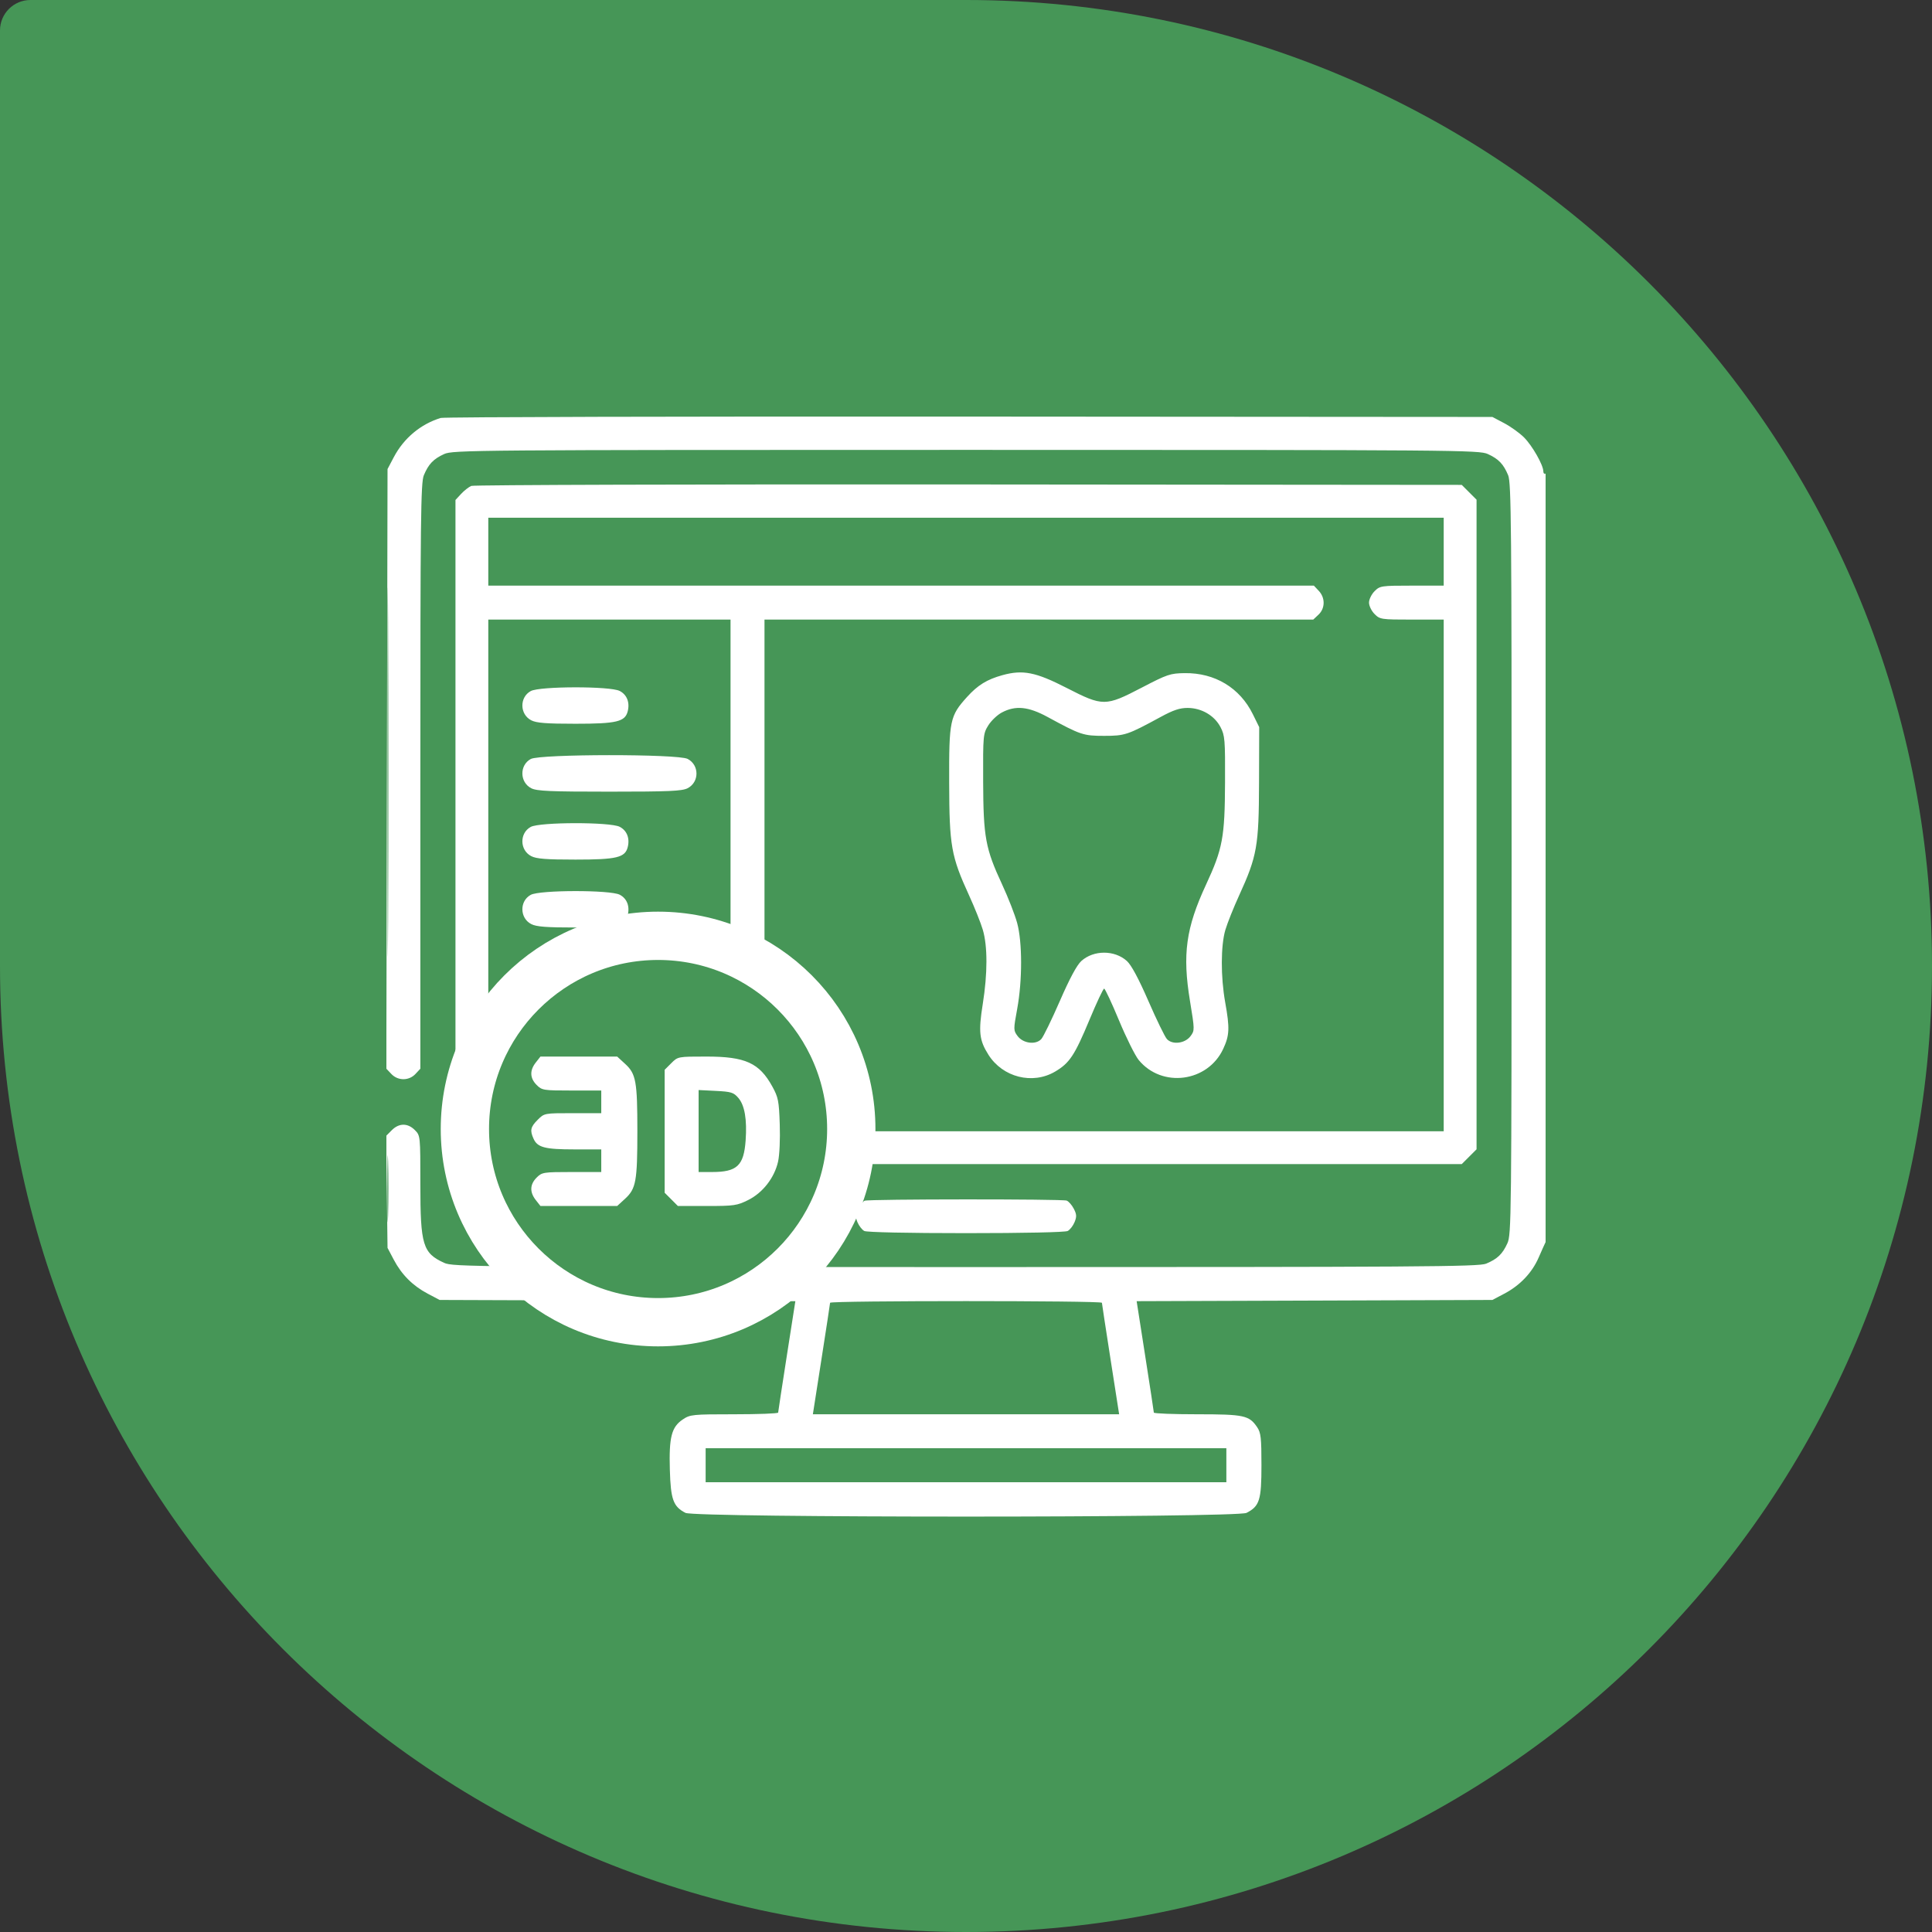
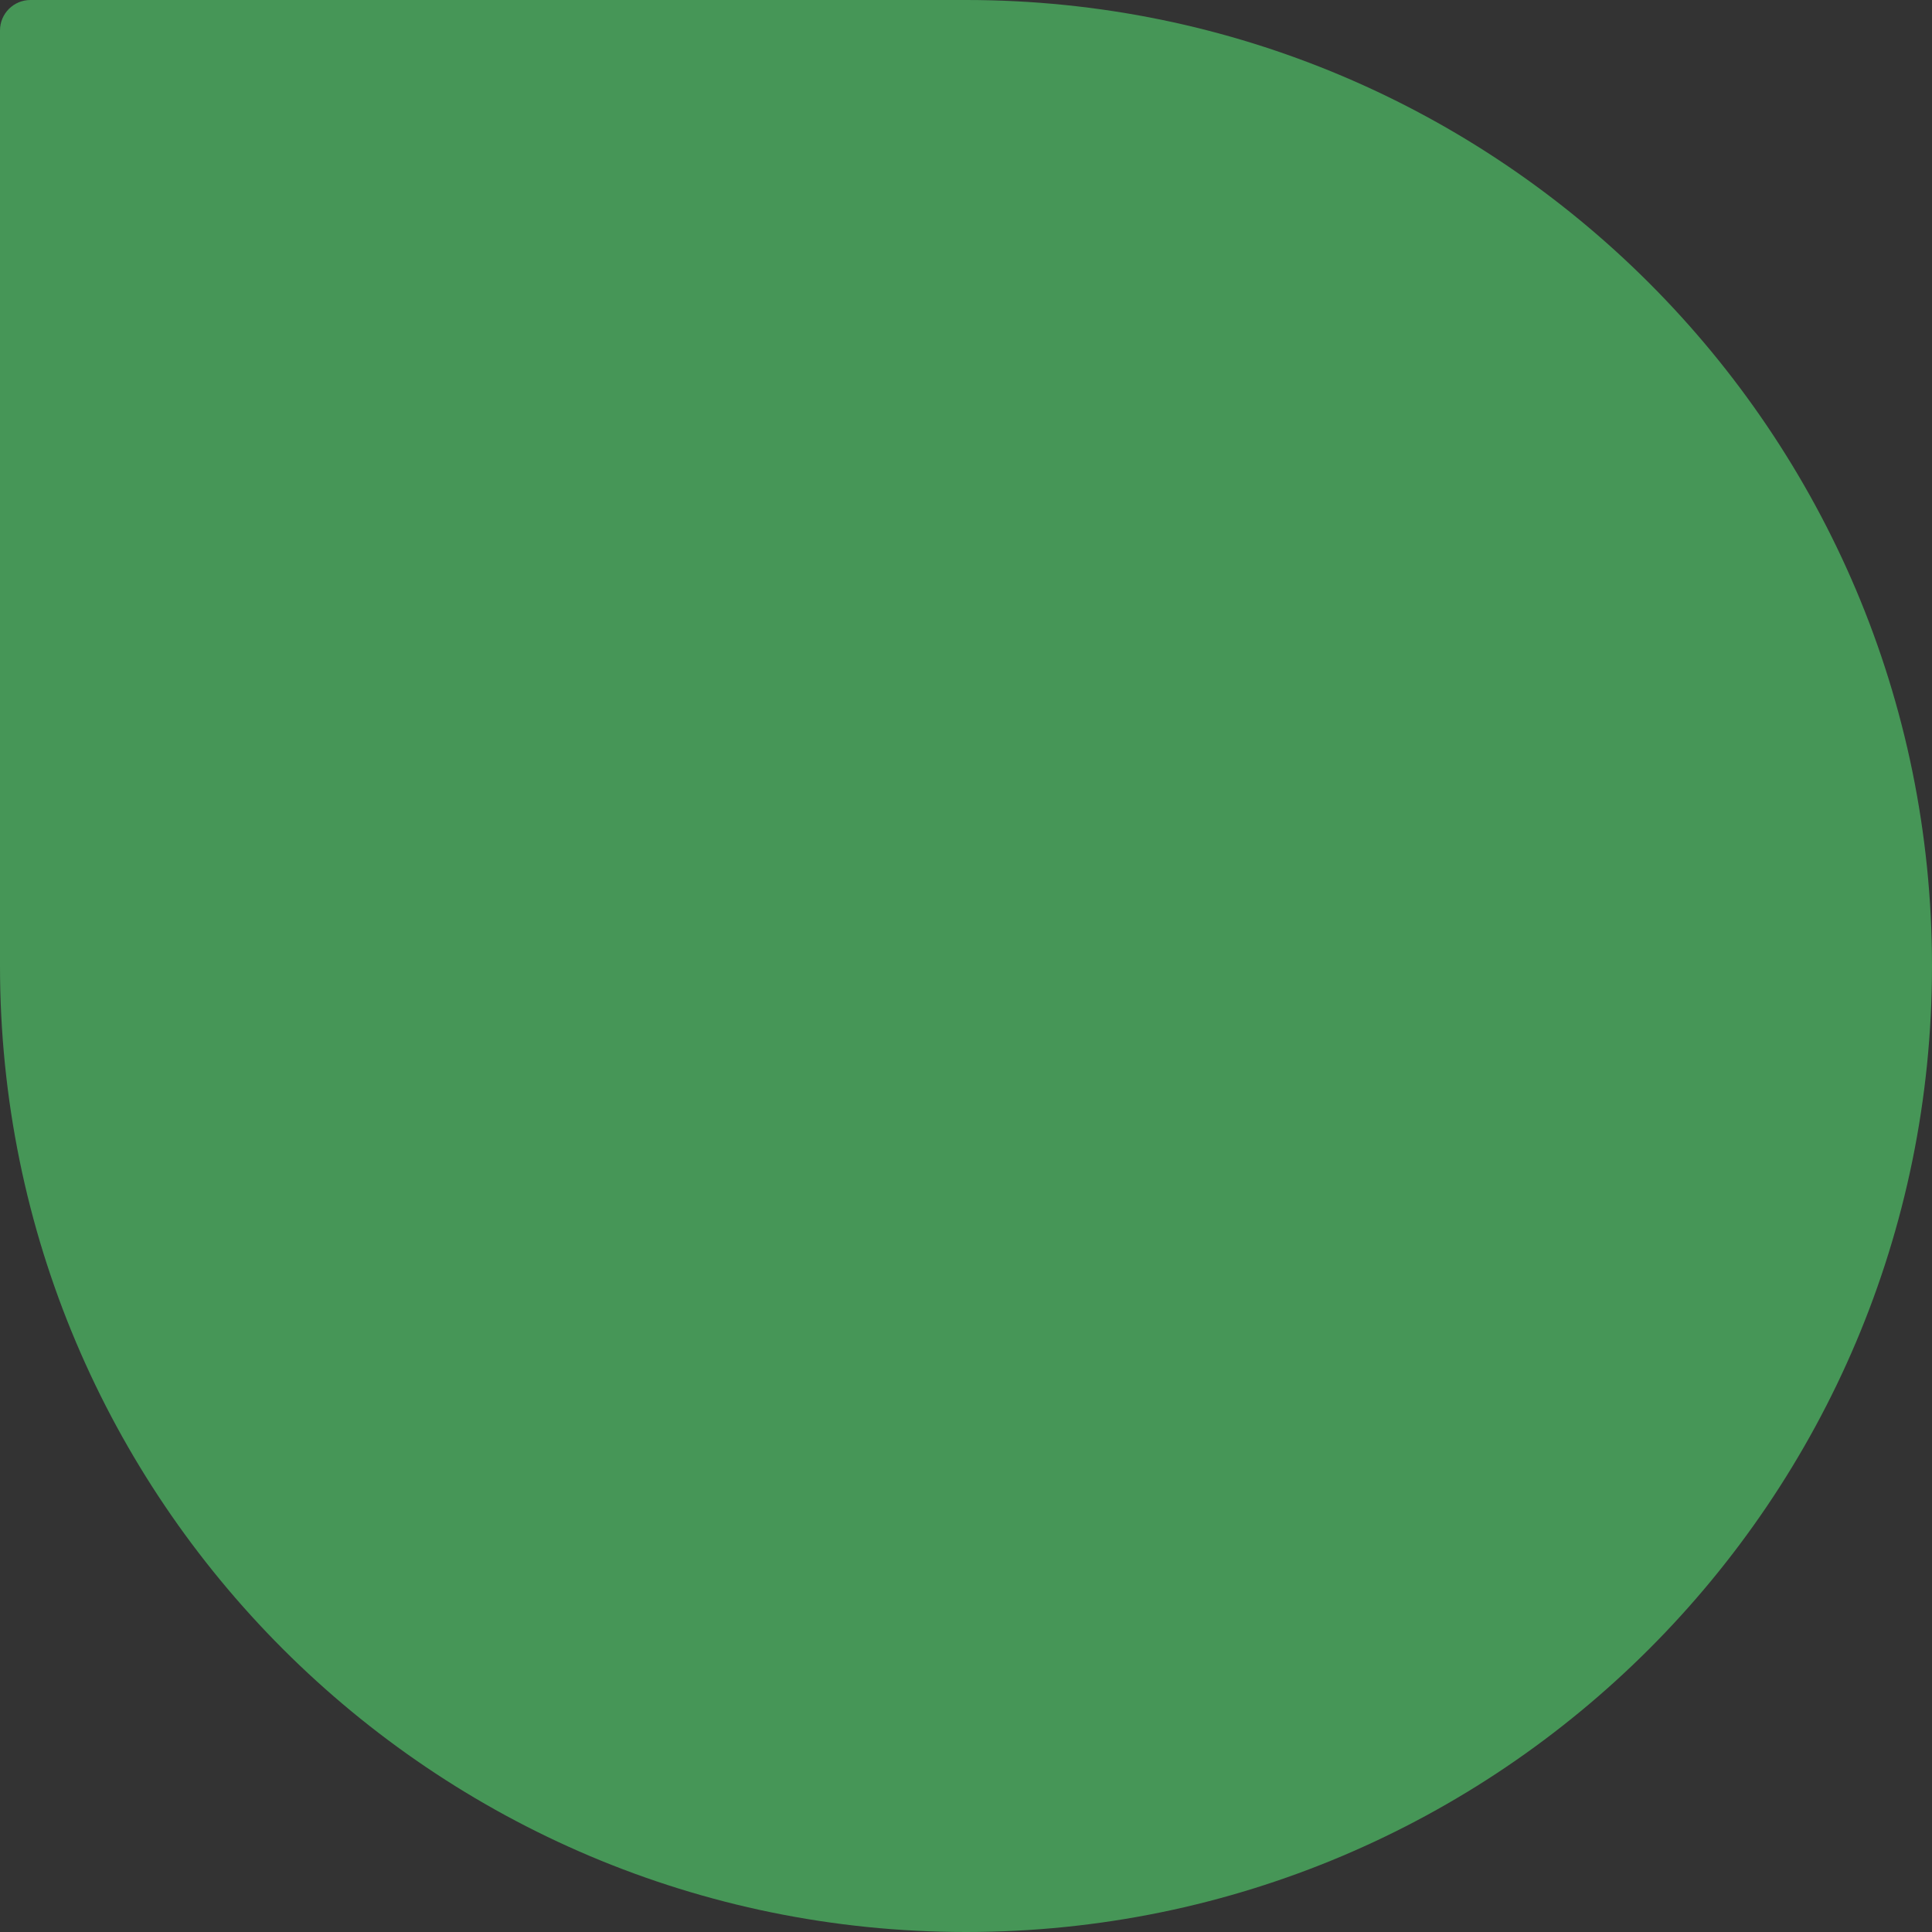
<svg xmlns="http://www.w3.org/2000/svg" width="80" height="80" viewBox="0 0 80 80" fill="none">
  <rect x="0" y="0" width="80" height="80" fill="#333333" stroke="none" />
  <path d="M0 1.26C0 0.564 0.564 0 1.26 0H40C62.091 0 80 17.909 80 40C80 62.091 62.091 80 40 80C17.909 80 0 62.091 0 40V1.26Z" fill="#469657" />
  <g clip-path="url(#clip0_63_1984)">
    <path fill-rule="evenodd" clip-rule="evenodd" d="M18.25 17.306C17.416 17.562 16.721 18.143 16.305 18.933L16.047 19.422L16.022 31.836L15.997 44.251L16.203 44.469C16.475 44.759 16.931 44.76 17.203 44.471L17.406 44.253V32.139C17.406 21.45 17.423 19.985 17.55 19.68C17.745 19.215 17.945 19.006 18.391 18.801C18.751 18.636 19.593 18.629 40 18.629C60.407 18.629 61.249 18.636 61.609 18.801C62.056 19.006 62.255 19.215 62.45 19.68C62.577 19.986 62.594 21.79 62.592 35.567C62.59 50.448 62.582 51.125 62.417 51.484C62.213 51.93 62.004 52.13 61.539 52.325C61.232 52.453 58.861 52.468 39.98 52.467C19.595 52.465 18.751 52.458 18.391 52.292C17.507 51.886 17.406 51.556 17.406 49.045C17.406 47.023 17.406 47.023 17.176 46.792C16.881 46.497 16.523 46.499 16.224 46.798L15.988 47.035L16.018 49.353L16.047 51.672L16.305 52.161C16.632 52.782 17.093 53.243 17.714 53.57L18.203 53.828L25.569 53.854L32.934 53.879L32.579 56.151C32.384 57.4 32.223 58.453 32.222 58.492C32.22 58.531 31.402 58.562 30.405 58.562C28.67 58.562 28.576 58.572 28.272 58.777C27.806 59.09 27.698 59.511 27.737 60.859C27.772 62.094 27.877 62.383 28.384 62.645C28.779 62.85 51.221 62.85 51.616 62.645C52.157 62.366 52.234 62.117 52.234 60.672C52.234 59.537 52.21 59.324 52.056 59.097C51.725 58.607 51.515 58.562 49.567 58.562C48.585 58.562 47.78 58.531 47.778 58.492C47.777 58.453 47.616 57.4 47.421 56.151L47.066 53.879L54.431 53.854L61.797 53.828L62.292 53.567C62.939 53.226 63.437 52.703 63.709 52.08C63.829 51.804 63.96 51.513 63.999 51.434C64.114 51.202 64.119 19.536 64.004 19.607C63.95 19.64 63.906 19.6 63.906 19.518C63.906 19.258 63.45 18.456 63.106 18.112C62.924 17.93 62.555 17.665 62.286 17.523L61.797 17.265L40.141 17.25C28.23 17.241 18.379 17.266 18.25 17.306ZM16.046 31.984C16.046 38.791 16.057 41.561 16.07 38.141C16.084 34.721 16.084 29.152 16.07 25.766C16.057 22.38 16.046 25.178 16.046 31.984ZM19.516 20.12C19.413 20.163 19.223 20.312 19.094 20.45L18.86 20.703V34.146V47.59L19.166 47.897L19.472 48.203H40H60.528L60.834 47.897L61.141 47.59V34.141V20.691L60.834 20.384L60.528 20.078L40.115 20.06C28.889 20.05 19.619 20.078 19.516 20.12ZM20.219 22.844V24.25H37.312H54.405L54.609 24.467C54.88 24.755 54.874 25.191 54.596 25.452L54.379 25.656H43.017H31.656V36.25V46.844H45.719H59.781V36.25V25.656H58.465C57.191 25.656 57.14 25.648 56.918 25.426C56.791 25.299 56.688 25.087 56.688 24.953C56.688 24.819 56.791 24.607 56.918 24.48C57.14 24.258 57.191 24.25 58.465 24.25H59.781V22.844V21.437H40H20.219V22.844ZM20.219 36.25V46.844H25.235H30.25V36.25V25.656H25.235H20.219V36.25ZM41.508 27.957C40.868 28.134 40.487 28.369 40.045 28.858C39.332 29.647 39.296 29.82 39.303 32.406C39.31 35.034 39.384 35.452 40.13 37.082C40.357 37.578 40.612 38.216 40.696 38.5C40.896 39.174 40.896 40.308 40.695 41.568C40.51 42.729 40.548 43.074 40.931 43.678C41.522 44.61 42.753 44.921 43.685 44.375C44.287 44.022 44.496 43.706 45.113 42.227C45.408 41.517 45.681 40.937 45.72 40.937C45.758 40.937 46.035 41.529 46.335 42.251C46.636 42.974 47.004 43.714 47.153 43.895C48.115 45.062 50.008 44.812 50.65 43.433C50.912 42.87 50.925 42.575 50.732 41.5C50.543 40.442 50.547 39.152 50.741 38.5C50.826 38.216 51.081 37.578 51.308 37.082C52.053 35.452 52.127 35.034 52.134 32.406L52.141 30.109L51.878 29.575C51.341 28.481 50.306 27.857 49.058 27.873C48.455 27.881 48.336 27.922 47.276 28.474C45.776 29.255 45.669 29.256 44.172 28.488C42.886 27.828 42.355 27.723 41.508 27.957ZM21.978 28.615C21.506 28.872 21.517 29.578 21.997 29.826C22.21 29.937 22.62 29.969 23.828 29.969C25.535 29.969 25.884 29.885 25.993 29.451C26.085 29.085 25.959 28.765 25.66 28.611C25.268 28.408 22.353 28.412 21.978 28.615ZM41.486 29.502C41.297 29.601 41.044 29.842 40.923 30.037C40.71 30.38 40.703 30.45 40.71 32.359C40.719 34.67 40.804 35.135 41.496 36.625C41.747 37.166 42.027 37.883 42.118 38.219C42.335 39.015 42.336 40.6 42.12 41.775C41.962 42.634 41.962 42.665 42.136 42.9C42.366 43.209 42.892 43.275 43.119 43.024C43.205 42.928 43.55 42.22 43.886 41.449C44.29 40.52 44.59 39.962 44.775 39.794C45.284 39.333 46.153 39.333 46.663 39.794C46.847 39.962 47.147 40.52 47.552 41.449C47.887 42.22 48.232 42.928 48.318 43.024C48.545 43.274 49.071 43.209 49.298 42.903C49.471 42.67 49.471 42.643 49.275 41.45C48.956 39.514 49.106 38.426 49.942 36.625C50.628 35.147 50.717 34.667 50.726 32.406C50.734 30.631 50.72 30.456 50.539 30.109C50.288 29.628 49.754 29.316 49.179 29.314C48.852 29.313 48.582 29.403 48.054 29.691C46.689 30.433 46.579 30.47 45.719 30.47C44.859 30.47 44.748 30.433 43.383 29.691C42.584 29.256 42.052 29.202 41.486 29.502ZM21.978 31.428C21.506 31.684 21.517 32.391 21.997 32.639C22.226 32.757 22.769 32.781 25.235 32.781C27.7 32.781 28.243 32.757 28.472 32.639C28.962 32.386 28.962 31.677 28.472 31.424C28.069 31.215 22.363 31.219 21.978 31.428ZM21.978 34.24C21.506 34.496 21.517 35.203 21.997 35.451C22.21 35.562 22.62 35.594 23.828 35.594C25.535 35.594 25.884 35.51 25.993 35.076C26.085 34.71 25.959 34.391 25.66 34.236C25.268 34.033 22.353 34.037 21.978 34.24ZM21.978 37.053C21.506 37.309 21.517 38.016 21.997 38.264C22.21 38.374 22.62 38.406 23.828 38.406C25.535 38.406 25.884 38.323 25.993 37.889C26.085 37.522 25.959 37.203 25.66 37.048C25.268 36.846 22.353 36.849 21.978 37.053ZM21.978 39.865C21.506 40.121 21.517 40.828 21.997 41.076C22.405 41.288 28.064 41.288 28.472 41.076C28.962 40.823 28.962 40.114 28.472 39.861C28.069 39.653 22.363 39.657 21.978 39.865ZM21.978 42.678C21.506 42.934 21.517 43.641 21.997 43.889C22.21 43.999 22.62 44.031 23.828 44.031C25.535 44.031 25.884 43.948 25.993 43.514C26.085 43.147 25.959 42.828 25.66 42.673C25.268 42.471 22.353 42.474 21.978 42.678ZM16.041 49.234C16.041 50.472 16.054 50.965 16.07 50.331C16.086 49.696 16.086 48.683 16.07 48.081C16.054 47.478 16.041 47.997 16.041 49.234ZM35.803 49.719C35.737 49.745 35.618 49.894 35.538 50.049C35.417 50.282 35.412 50.38 35.505 50.607C35.568 50.758 35.695 50.923 35.788 50.972C35.888 51.026 37.591 51.062 40 51.062C42.409 51.062 44.112 51.026 44.212 50.972C44.305 50.923 44.432 50.758 44.495 50.607C44.588 50.38 44.583 50.282 44.464 50.052C44.385 49.898 44.251 49.746 44.168 49.714C43.987 49.645 35.975 49.649 35.803 49.719ZM34.372 53.945C34.371 53.984 34.209 55.039 34.014 56.289L33.659 58.562H40H46.341L45.986 56.289C45.791 55.039 45.63 53.984 45.628 53.945C45.624 53.853 34.376 53.853 34.372 53.945ZM29.219 60.672V61.375H40H50.781V60.672V59.969H40H29.219V60.672Z" fill="white" />
-     <circle cx="27.25" cy="46.75" r="8" fill="#469657" stroke="white" stroke-width="2" />
-     <path fill-rule="evenodd" clip-rule="evenodd" d="M22.185 43.997C21.927 44.325 21.94 44.645 22.221 44.926C22.442 45.147 22.5 45.156 23.674 45.156H24.897V45.625V46.094H23.718C22.54 46.094 22.539 46.094 22.265 46.368C21.966 46.666 21.936 46.808 22.095 47.157C22.257 47.513 22.567 47.594 23.776 47.594H24.897V48.062V48.531H23.674C22.5 48.531 22.442 48.541 22.221 48.761C21.94 49.043 21.927 49.363 22.185 49.691L22.379 49.938H23.968H25.556L25.888 49.633C26.335 49.222 26.392 48.904 26.392 46.844C26.392 44.784 26.335 44.465 25.888 44.055L25.556 43.75H23.968H22.379L22.185 43.997ZM27.796 44.024L27.522 44.298V46.844V49.389L27.796 49.663L28.07 49.938H29.278C30.394 49.938 30.523 49.919 30.98 49.691C31.584 49.39 32.065 48.773 32.217 48.105C32.279 47.834 32.309 47.172 32.288 46.558C32.256 45.587 32.226 45.437 31.981 44.992C31.443 44.013 30.866 43.75 29.252 43.75C28.071 43.75 28.07 43.75 27.796 44.024ZM28.928 46.834V48.531H29.485C30.519 48.531 30.8 48.267 30.875 47.225C30.937 46.356 30.836 45.768 30.573 45.462C30.378 45.235 30.278 45.204 29.642 45.172L28.928 45.136V46.834Z" fill="white" />
  </g>
  <defs>
    <clipPath id="clip0_63_1984">
-       <rect width="48" height="48" fill="white" transform="translate(16 16)" />
-     </clipPath>
+       </clipPath>
  </defs>
</svg>